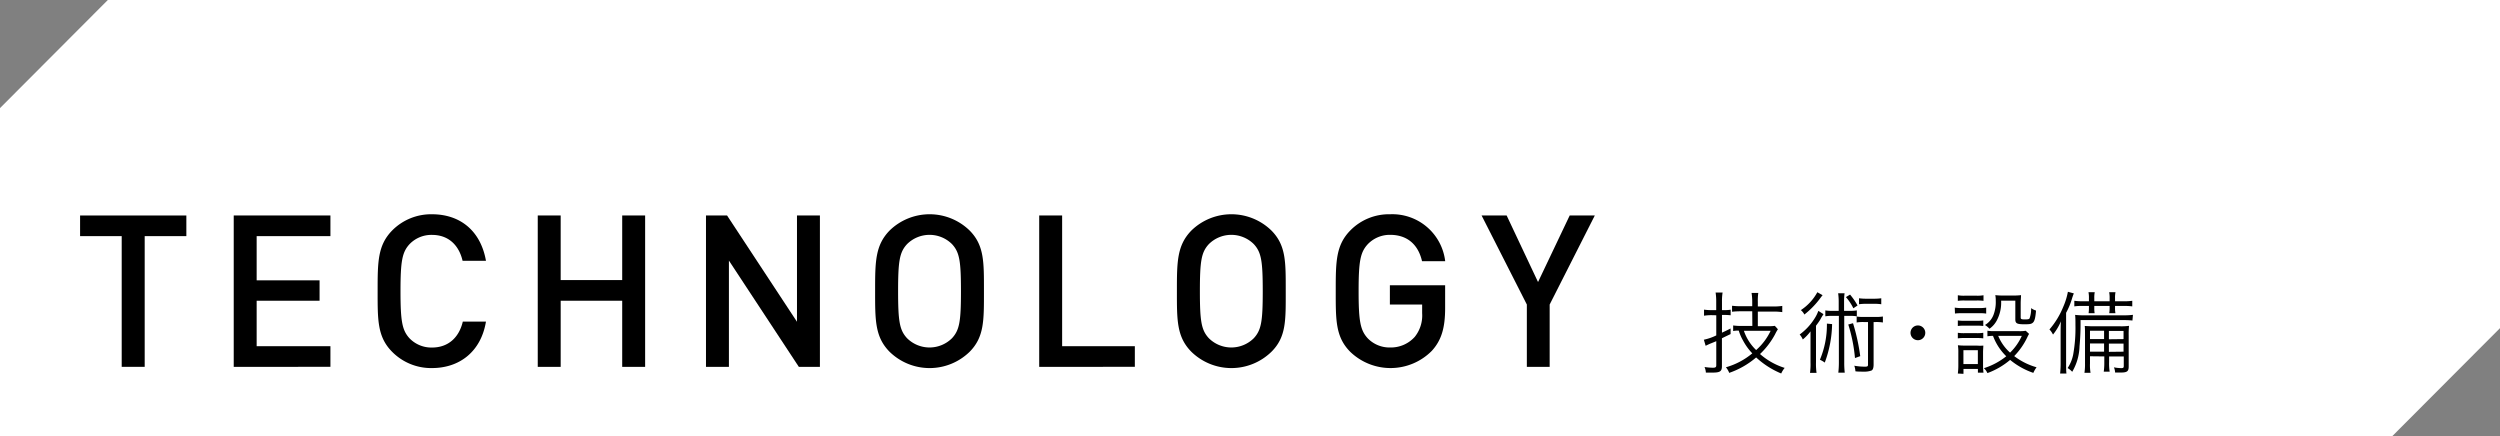
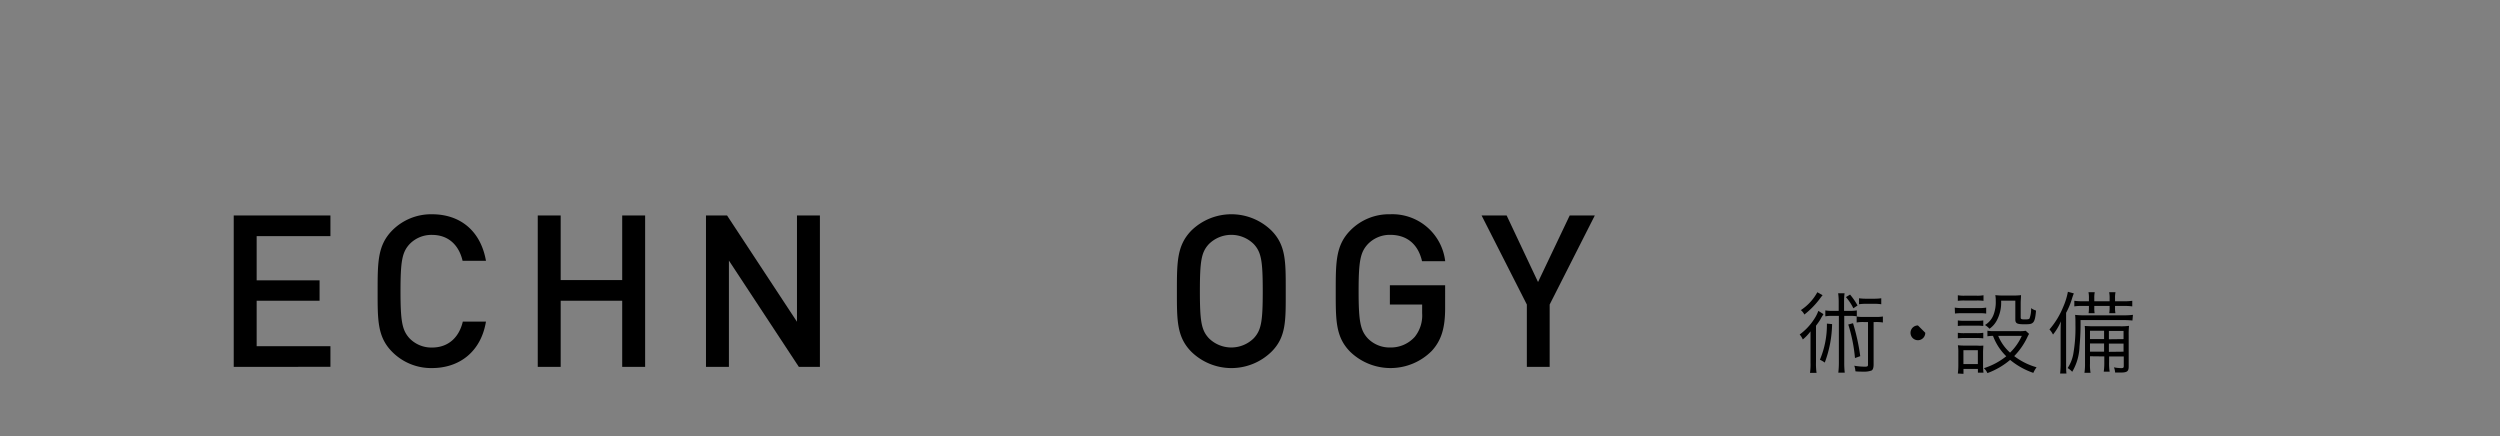
<svg xmlns="http://www.w3.org/2000/svg" viewBox="0 0 447 78">
  <rect x="0" y="0" width="447" height="78" fill="#808080" stroke="none" />
  <defs>
    <style>.cls-1{fill:#fff;}</style>
  </defs>
  <title>technology-title</title>
  <g id="レイヤー_2" data-name="レイヤー 2">
    <g id="デザイン">
-       <polygon class="cls-1" points="19.28 0 0 19.33 0 78 427.72 78 447 58.67 447 0 19.28 0" />
-       <path d="M25.87,42.22V65.59H21.76V42.22H14.32V38.53h19v3.69Z" />
      <path d="M41.79,65.59V38.53H59.08v3.69H45.89v7.9H57.14v3.65H45.89V61.9H59.08v3.69Z" />
      <path d="M77.24,65.81a9.79,9.79,0,0,1-7.1-2.88c-2.66-2.66-2.62-5.66-2.62-10.87s0-8.21,2.62-10.87a9.79,9.79,0,0,1,7.1-2.88c5,0,8.7,2.92,9.65,8.32H82.71C82.07,43.89,80.24,42,77.24,42a5.41,5.41,0,0,0-4,1.64c-1.33,1.44-1.63,3-1.63,8.43s.3,7,1.63,8.44a5.44,5.44,0,0,0,4,1.63c3,0,4.87-1.9,5.51-4.64h4.14C86,62.89,82.14,65.81,77.24,65.81Z" />
      <path d="M111.25,65.59V53.77h-11V65.59h-4.1V38.53h4.1V50.08h11V38.53h4.1V65.59Z" />
      <path d="M142.83,65.59l-12.5-19v19h-4.1V38.53H130l12.5,19v-19h4.1V65.59Z" />
-       <path d="M173.34,62.93a10.25,10.25,0,0,1-14.25,0c-2.65-2.66-2.62-5.66-2.62-10.87s0-8.21,2.62-10.87a10.25,10.25,0,0,1,14.25,0c2.66,2.66,2.59,5.66,2.59,10.87S176,60.27,173.34,62.93Zm-3.11-19.27a5.7,5.7,0,0,0-8.06,0c-1.33,1.45-1.59,3-1.59,8.4s.26,6.95,1.59,8.4a5.7,5.7,0,0,0,8.06,0c1.33-1.45,1.59-3,1.59-8.4S171.56,45.11,170.23,43.66Z" />
-       <path d="M185.81,65.59V38.53h4.1V61.9h13v3.69Z" />
      <path d="M227.3,62.93a10.25,10.25,0,0,1-14.25,0c-2.66-2.66-2.62-5.66-2.62-10.87s0-8.21,2.62-10.87a10.25,10.25,0,0,1,14.25,0c2.66,2.66,2.59,5.66,2.59,10.87S230,60.27,227.3,62.93Zm-3.11-19.27a5.7,5.7,0,0,0-8.06,0c-1.33,1.45-1.59,3-1.59,8.4s.26,6.95,1.59,8.4a5.7,5.7,0,0,0,8.06,0c1.33-1.45,1.59-3,1.59-8.4S225.52,45.11,224.19,43.66Z" />
      <path d="M256,62.74a10.39,10.39,0,0,1-14.55.19c-2.66-2.66-2.62-5.66-2.62-10.87s0-8.21,2.62-10.87a9.68,9.68,0,0,1,7.11-2.88,9.51,9.51,0,0,1,9.84,8.39h-4.14c-.69-3-2.66-4.71-5.7-4.71a5.45,5.45,0,0,0-4,1.67c-1.33,1.45-1.64,3-1.64,8.4s.31,7,1.64,8.44a5.42,5.42,0,0,0,4,1.63,5.74,5.74,0,0,0,4.4-1.9A6.11,6.11,0,0,0,254.28,56V54.45h-5.77V51h9.88V55.1C258.39,58.6,257.74,60.84,256,62.74Z" />
      <path d="M277.08,54.45V65.59H273V54.45l-8.09-15.92h4.48L275,50.43l5.66-11.9h4.49Z" />
-       <path d="M306,56.35a8.57,8.57,0,0,0-1.32.1V55.36a8.28,8.28,0,0,0,1.32.09h.86V53.92a10.31,10.31,0,0,0-.11-1.62H308a9.57,9.57,0,0,0-.11,1.6v1.55h.37a6.2,6.2,0,0,0,1.18-.08v1a11.53,11.53,0,0,0-1.21-.06h-.34v3.17c.56-.26.82-.38,1.54-.75v1c-1,.48-1,.48-1.55.75v5c0,.91-.34,1.14-1.67,1.14-.38,0-.8,0-1.2,0a2.91,2.91,0,0,0-.24-1,10.48,10.48,0,0,0,1.48.13c.49,0,.62-.1.62-.46V61c-.43.19-.8.33-1.26.52-.24.12-.4.18-.64.31l-.32-1.09a9.41,9.41,0,0,0,2.22-.77v-3.6Zm7.3-.69h-1.91a13.74,13.74,0,0,0-1.7.08V54.67a12.92,12.92,0,0,0,1.68.08h1.93V54a10.18,10.18,0,0,0-.12-1.62h1.2A9.66,9.66,0,0,0,314.3,54v.8H317a11.06,11.06,0,0,0,1.67-.1v1.11a11,11,0,0,0-1.67-.1H314.3v2.61h1.94a5.93,5.93,0,0,0,1.1-.06l.55.61a7.16,7.16,0,0,0-.5.89,13.89,13.89,0,0,1-2.7,3.54,12.17,12.17,0,0,0,4.41,2.48,4.35,4.35,0,0,0-.62,1A15.09,15.09,0,0,1,314,63.91a14.85,14.85,0,0,1-4.82,2.76,3.2,3.2,0,0,0-.59-1,12.76,12.76,0,0,0,4.72-2.49,10.44,10.44,0,0,1-1.68-2.34,8.25,8.25,0,0,1-.74-1.73c-.38,0-.57,0-1,.08v-1a9.83,9.83,0,0,0,1.43.09h2Zm-1.49,3.49A8.52,8.52,0,0,0,314,62.59a10.68,10.68,0,0,0,2.59-3.44Z" />
      <path d="M323.72,61.12c0-.64,0-1.12,0-1.87a8.18,8.18,0,0,1-1.38,1.45,3.16,3.16,0,0,0-.56-.89A10.27,10.27,0,0,0,324.41,57a6.49,6.49,0,0,0,.71-1.42l.92.59c-.16.26-.35.54-.52.87s-.58.88-.82,1.2V64.8a11.06,11.06,0,0,0,.1,1.87h-1.17a11.58,11.58,0,0,0,.09-1.88Zm2.16-8.34c-.2.24-.2.24-.68.88a15,15,0,0,1-2.58,2.58,2.35,2.35,0,0,0-.63-.79,8.92,8.92,0,0,0,2.95-3.2Zm1.7,5.17a20.78,20.78,0,0,1-1.31,6.88,4.86,4.86,0,0,0-.87-.51,16.1,16.1,0,0,0,1.25-6.46Zm3-2.37A7.37,7.37,0,0,0,332,55.5v1.06a6.37,6.37,0,0,0-1.25-.08h-1v8.35a15.28,15.28,0,0,0,.09,1.8h-1.15a16,16,0,0,0,.1-1.8V56.48h-1.17a6.26,6.26,0,0,0-1.25.08V55.5a7.31,7.31,0,0,0,1.39.08h1V53.93a11.31,11.31,0,0,0-.1-1.5h1.15a10.78,10.78,0,0,0-.09,1.5v1.65Zm.21-2.91a12.23,12.23,0,0,1,1.34,1.95l-.75.5a8.89,8.89,0,0,0-1.33-2Zm.53,5.12a35.89,35.89,0,0,1,1.29,5.89l-.94.34a28.12,28.12,0,0,0-1.2-6Zm1.87-.21a6.68,6.68,0,0,0-1.22.08V56.59a6.47,6.47,0,0,0,1.22.08h2.18a7.33,7.33,0,0,0,1.29-.08v1.07a7.47,7.47,0,0,0-1.29-.08H335v7.61c0,.59-.14,1-.44,1.08a3.72,3.72,0,0,1-1.35.18c-.4,0-1.09,0-1.46-.06a3.84,3.84,0,0,0-.2-1,10.46,10.46,0,0,0,1.92.17c.41,0,.53-.06.53-.35V57.58Zm3.18-3.18a8,8,0,0,0-1.2-.08h-1.6a8.21,8.21,0,0,0-1.18.08V53.33a9.19,9.19,0,0,0,1.2.08h1.58a9.19,9.19,0,0,0,1.2-.08Z" />
-       <path d="M344.24,59.5a1.32,1.32,0,1,1-1.31-1.31A1.32,1.32,0,0,1,344.24,59.5Z" />
+       <path d="M344.24,59.5a1.32,1.32,0,1,1-1.31-1.31Z" />
      <path d="M349.51,55a7.27,7.27,0,0,0,1.28.08h3.06a6.85,6.85,0,0,0,1.28-.08v1.07A7,7,0,0,0,354,56h-3.17a9.81,9.81,0,0,0-1.28.06Zm.55-2.21a5.94,5.94,0,0,0,1.21.08h2.17a6.06,6.06,0,0,0,1.21-.08v1a8.8,8.8,0,0,0-1.21-.06h-2.17a8.55,8.55,0,0,0-1.21.06Zm0,14a11.62,11.62,0,0,0,.09-1.56V63.07a7.65,7.65,0,0,0-.08-1.34,10.57,10.57,0,0,0,1.28.06h2.1a6.39,6.39,0,0,0,1.17,0c0,.37-.05.66-.05,1.27v2.26a9,9,0,0,0,.08,1.31h-1v-.66h-2.58v.87Zm0-9.5a6.77,6.77,0,0,0,1.16.07h2.25a6.58,6.58,0,0,0,1.14-.07v1a7.69,7.69,0,0,0-1.14-.06h-2.25a7.66,7.66,0,0,0-1.16.06Zm0,2.21a6.84,6.84,0,0,0,1.16.07h2.25a6.43,6.43,0,0,0,1.14-.07v1a7.85,7.85,0,0,0-1.14-.06h-2.25a7.5,7.5,0,0,0-1.16.06Zm1,5.59h2.58V62.62h-2.58Zm11.74-5.39a4.7,4.7,0,0,0-.31.59,12.53,12.53,0,0,1-2.35,3.38,11.9,11.9,0,0,0,4,2,5,5,0,0,0-.58,1,13.25,13.25,0,0,1-4.15-2.32,13.41,13.41,0,0,1-4.06,2.36,2.61,2.61,0,0,0-.63-.88,12.22,12.22,0,0,0,4-2.13,9.83,9.83,0,0,1-2.37-3.65,6.51,6.51,0,0,0-1,.08v-1a6.14,6.14,0,0,0,1.14.08H361a6,6,0,0,0,1.2-.07Zm-5-5.94a6.77,6.77,0,0,1-.77,3.53,4.23,4.23,0,0,1-1.31,1.49,3.63,3.63,0,0,0-.81-.67,3.59,3.59,0,0,0,1.56-1.9,6.39,6.39,0,0,0,.37-2.44,4.66,4.66,0,0,0-.08-1,10.71,10.71,0,0,0,1.25.07H360a10,10,0,0,0,1.36-.07c0,.45-.06.87-.06,1.51v2.49c0,.28.14.34.67.34s.85,0,.93-.22a4.82,4.82,0,0,0,.26-1.8,2.89,2.89,0,0,0,.88.44c-.1,1.29-.26,1.89-.56,2.16s-.64.29-1.55.29c-1.3,0-1.59-.16-1.59-.88V53.76Zm-.52,6.29a8.19,8.19,0,0,0,2.12,3,9.6,9.6,0,0,0,2.1-3Z" />
      <path d="M368.44,59.86c0-.82,0-1.64.05-2.4a9.83,9.83,0,0,1-1.41,2.36,1.21,1.21,0,0,0-.11-.19,2.94,2.94,0,0,0-.53-.72,14.54,14.54,0,0,0,2.48-4.08,12.07,12.07,0,0,0,.82-2.66l1.06.29c-.08.21-.1.24-.28.77a13,13,0,0,1-1.1,2.7v8.86c0,.94,0,1.48.06,2h-1.13a17.15,17.15,0,0,0,.09-2Zm12.84-2.55a14.82,14.82,0,0,0-1.62-.08H372a42.4,42.4,0,0,1-.18,4.67,9.53,9.53,0,0,1-1.31,4.58,3.4,3.4,0,0,0-.82-.67,6.57,6.57,0,0,0,1-2.45,26.66,26.66,0,0,0,.4-5.2c0-.8,0-1.35-.06-1.86a12.57,12.57,0,0,0,1.58.08h7.06a11.85,11.85,0,0,0,1.7-.09ZM372.4,54.7a9.45,9.45,0,0,0-1.51.08v-1a11,11,0,0,0,1.51.09h1.1v-.51a5.22,5.22,0,0,0-.08-1.12h1.12a5.12,5.12,0,0,0-.08,1.11v.52h2.74v-.51a5.28,5.28,0,0,0-.08-1.12h1.13a5.12,5.12,0,0,0-.08,1.11v.52h1.52a10.72,10.72,0,0,0,1.56-.09v1a11.69,11.69,0,0,0-1.56-.08h-1.52V55a4.7,4.7,0,0,0,.07,1h-1.11a5.39,5.39,0,0,0,.07-1V54.7h-2.74V55a5.52,5.52,0,0,0,.06,1h-1.08a6.19,6.19,0,0,0,.06-1V54.7Zm1.29,9V65a8,8,0,0,0,.1,1.66H372.7a10.37,10.37,0,0,0,.1-1.66V59.94c0-.92,0-1.22-.05-1.65.41,0,.75.05,1.58.05h4.72a10.24,10.24,0,0,0,1.62-.08,15,15,0,0,0-.06,1.79v5.49c0,.86-.29,1.07-1.43,1.07-.29,0-.38,0-1,0a2.65,2.65,0,0,0-.21-.93,7.08,7.08,0,0,0,1.33.14c.36,0,.43-.08.43-.43V63.73h-2.62v1a9.06,9.06,0,0,0,.1,1.73h-1.06a11.82,11.82,0,0,0,.1-1.73v-1Zm2.52-4.56h-2.52v1.49h2.52Zm0,2.27h-2.52v1.47h2.52Zm3.48-.78V59.17h-2.62v1.49Zm0,2.25V61.44h-2.62v1.47Z" />
    </g>
  </g>
</svg>